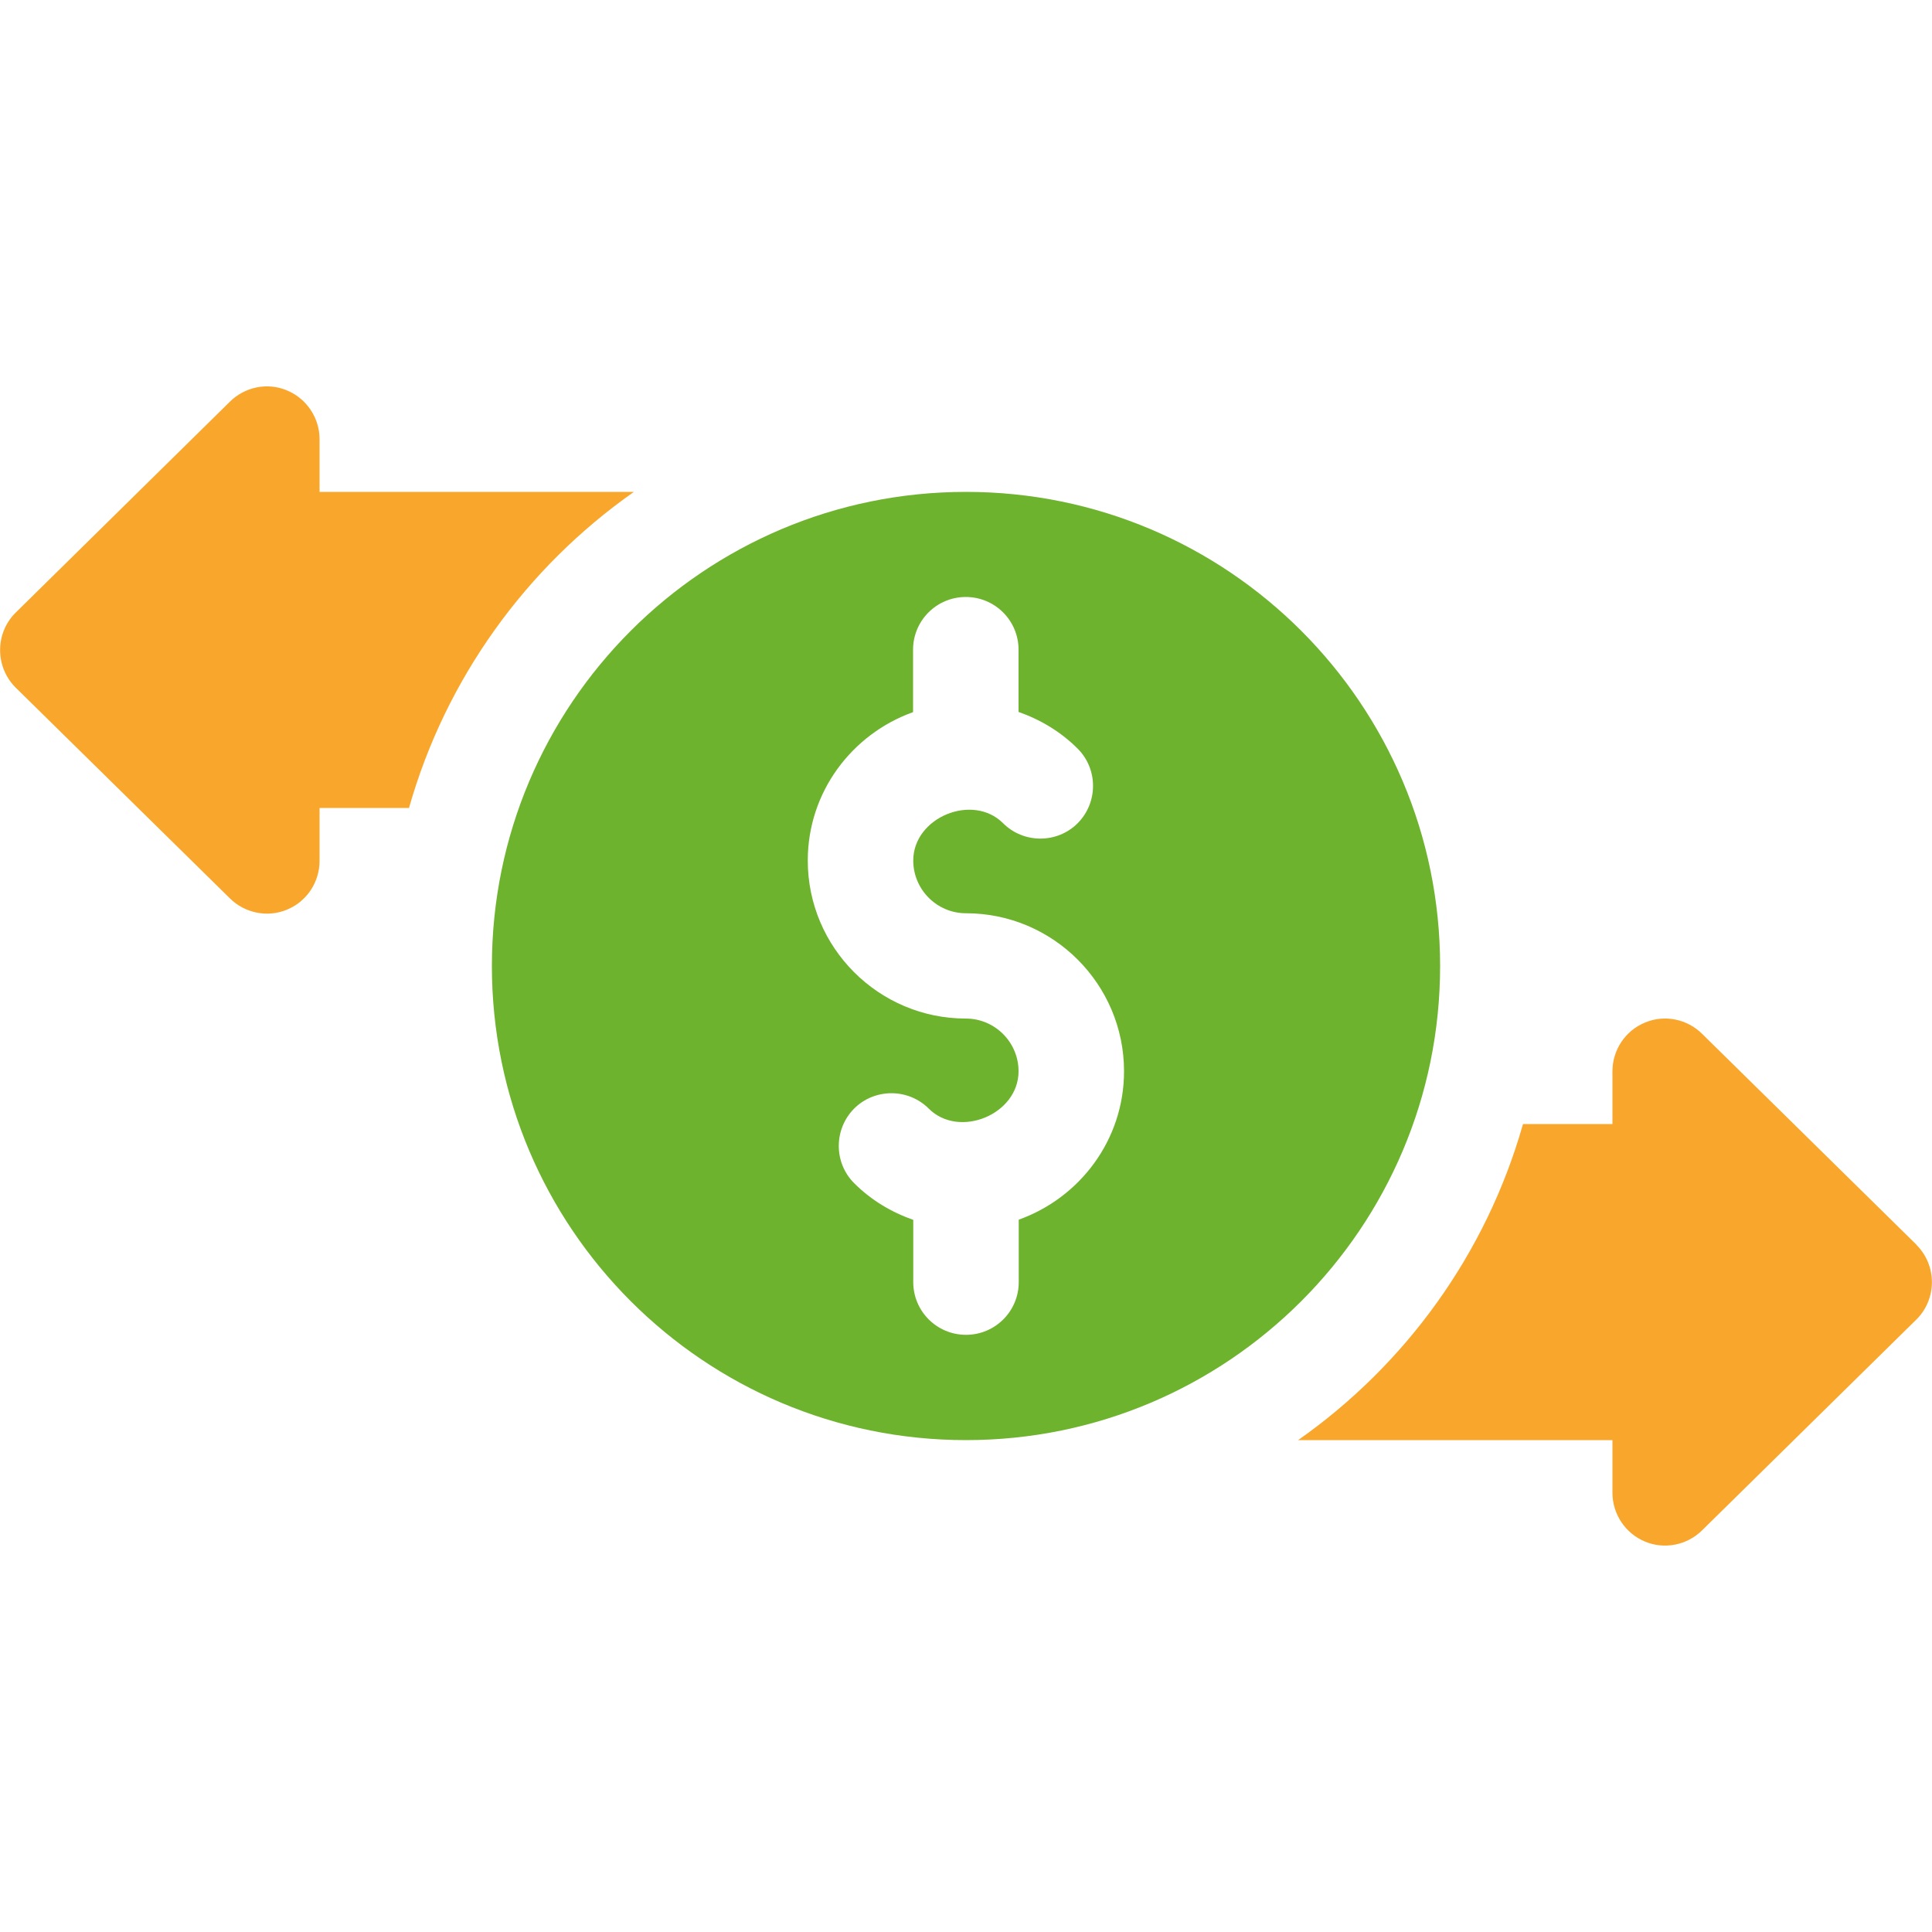
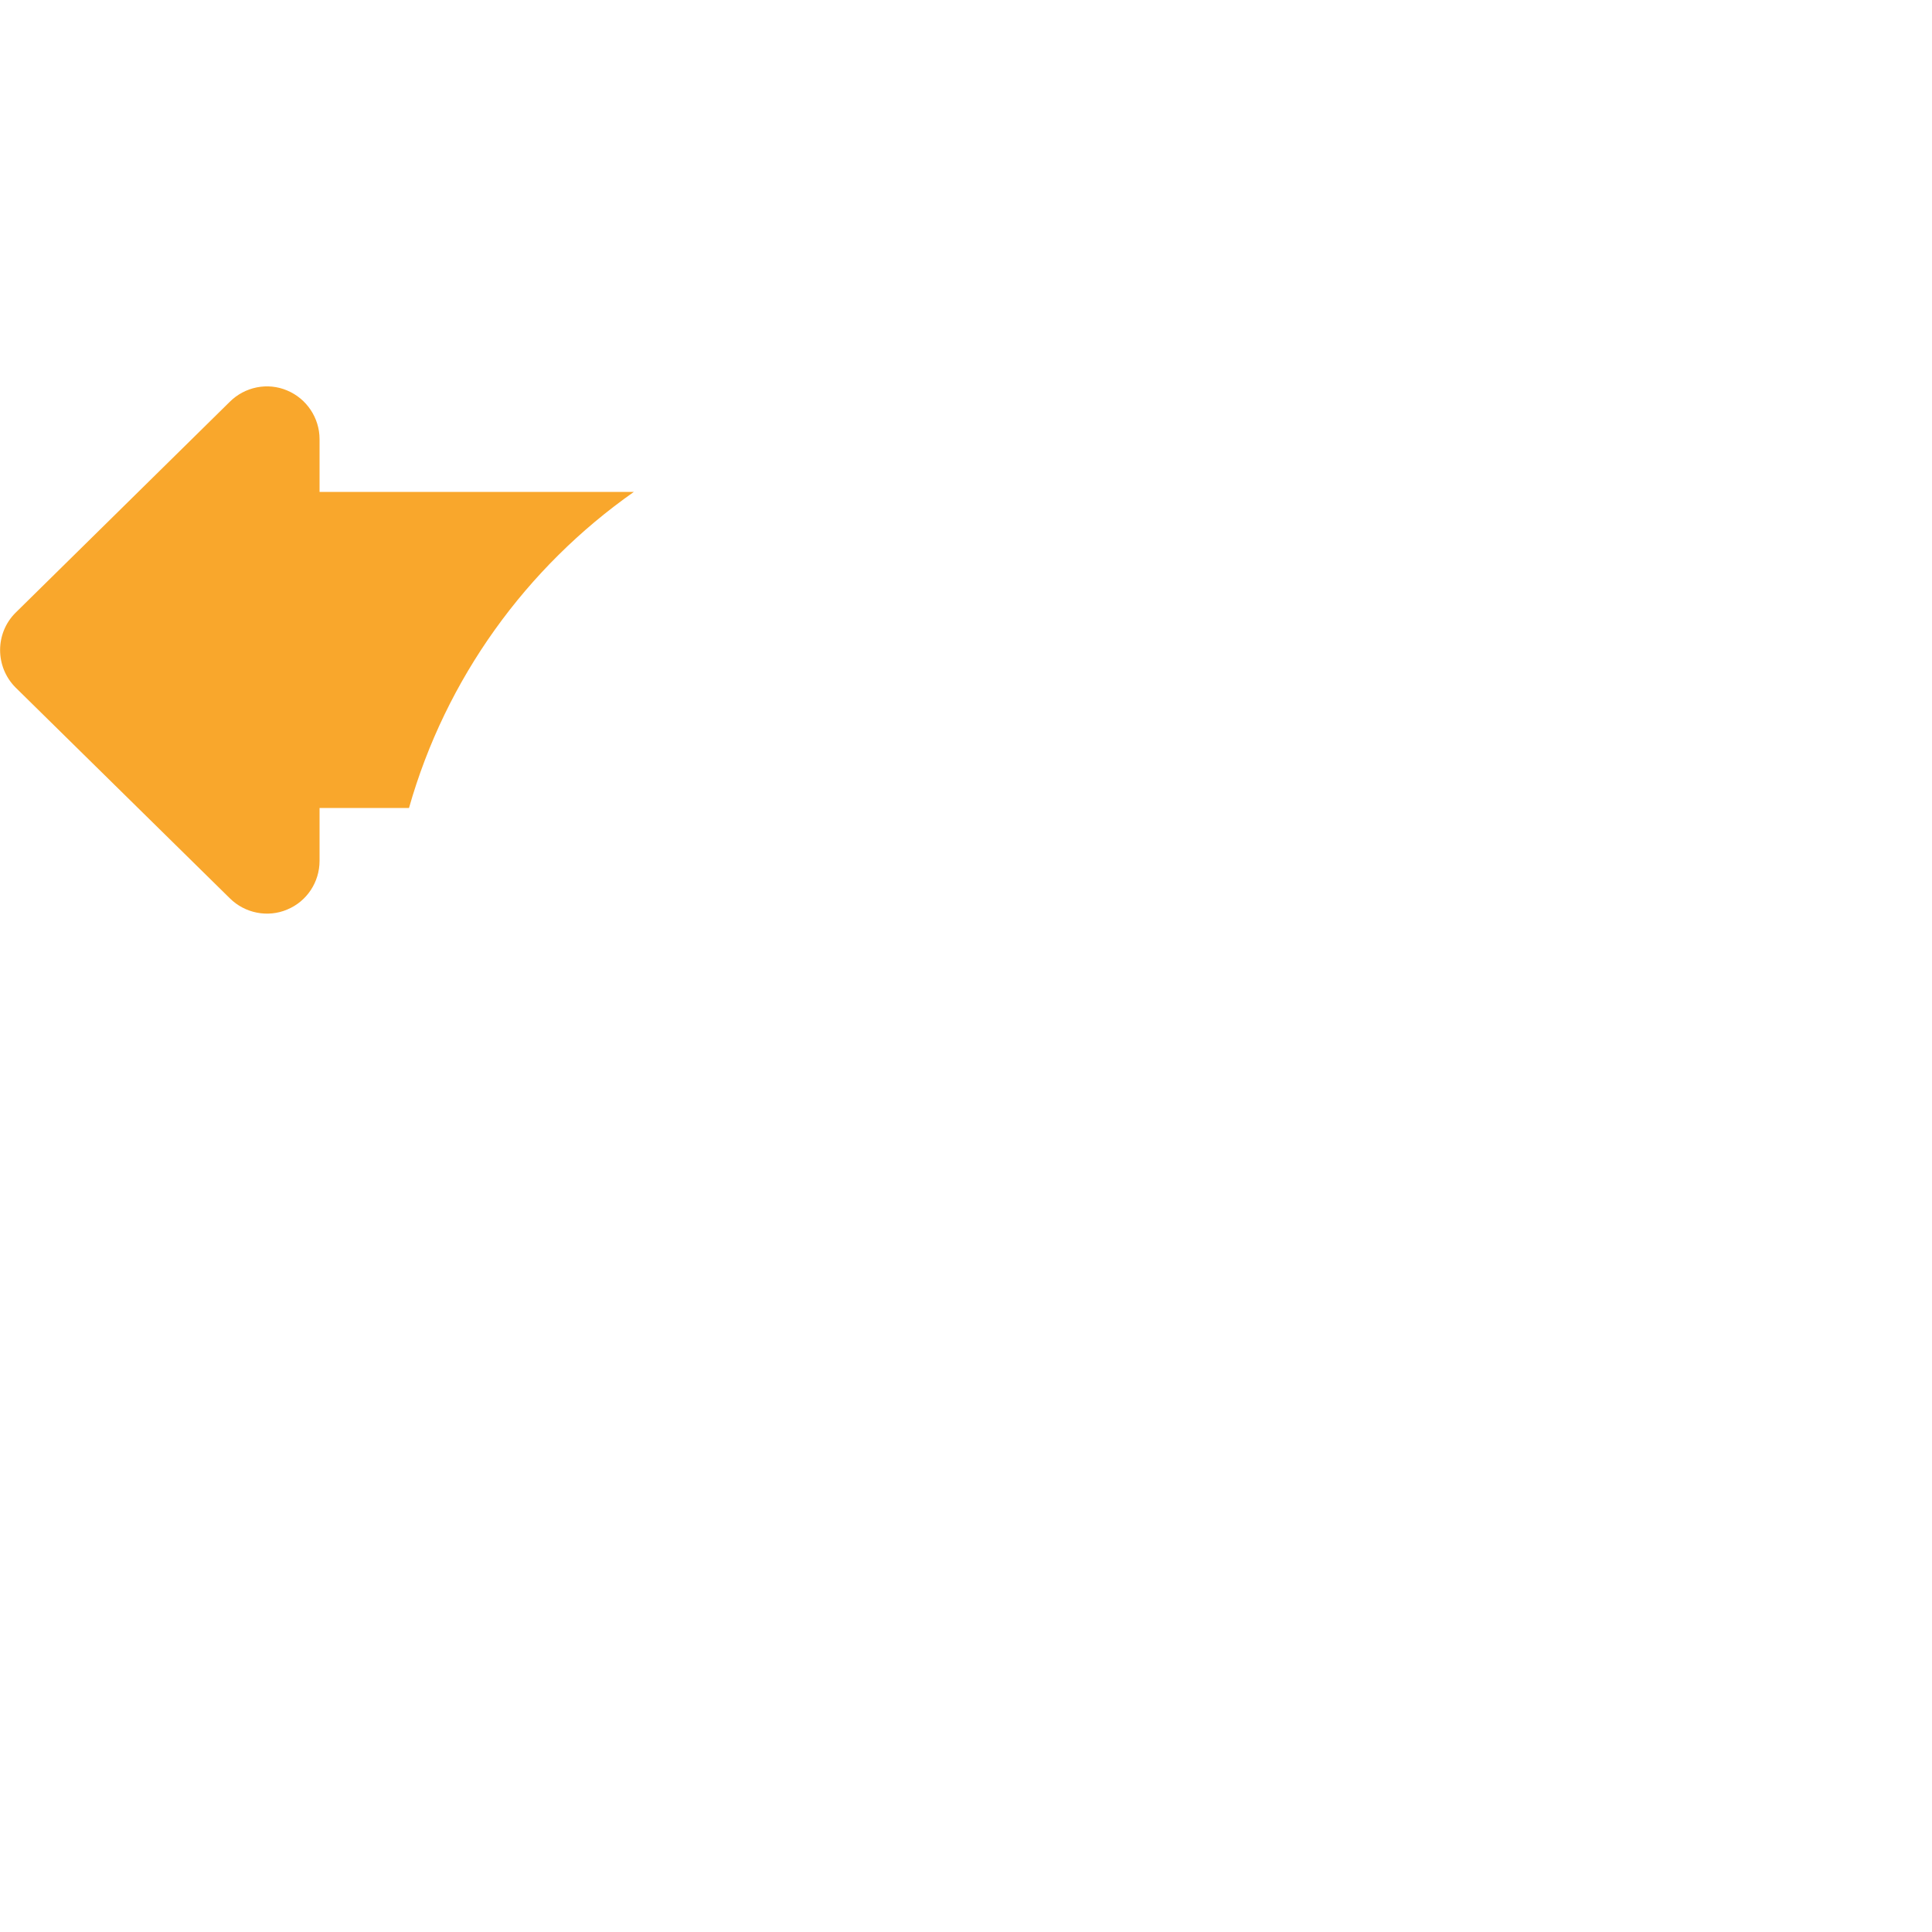
<svg xmlns="http://www.w3.org/2000/svg" id="Layer_1" data-name="Layer 1" width="100" height="100" viewBox="0 0 100 100">
  <defs>
    <style>
      .cls-1 {
        fill: #f9a72c;
      }

      .cls-2 {
        fill: #6eb32e;
      }
    </style>
  </defs>
  <g id="Transfer">
-     <path class="cls-2" d="M50,25.46c-13.55,0-24.54,10.99-24.54,24.54s10.99,24.54,24.54,24.54,24.54-10.99,24.54-24.54-10.99-24.54-24.54-24.54ZM52.73,63.13v3.23c0,1.51-1.22,2.73-2.73,2.73s-2.73-1.22-2.73-2.73v-3.22c-1.14-.4-2.19-1.03-3.06-1.9-1.06-1.06-1.06-2.79,0-3.86,1.06-1.06,2.8-1.06,3.86,0,1.57,1.57,4.65.31,4.65-1.93,0-1.5-1.22-2.73-2.73-2.73-4.51,0-8.18-3.67-8.18-8.18,0-3.55,2.29-6.55,5.45-7.68v-3.23c0-1.51,1.22-2.73,2.73-2.73s2.73,1.22,2.73,2.73v3.22c1.14.4,2.19,1.03,3.06,1.9,1.06,1.06,1.06,2.79,0,3.86-1.06,1.06-2.8,1.06-3.86,0-1.57-1.57-4.65-.31-4.65,1.93,0,1.5,1.22,2.73,2.73,2.73,4.51,0,8.18,3.67,8.18,8.18,0,3.55-2.29,6.55-5.45,7.68h0Z" />
-   </g>
-   <path class="cls-1" d="M99.2,64.43l-11.09-10.91c-.78-.78-1.96-1.02-2.97-.59-1.02.42-1.68,1.42-1.68,2.52v2.73h-4.63c-1.9,6.7-6.07,12.45-11.64,16.36h16.27v2.73c0,1.1.67,2.1,1.68,2.52.99.42,2.18.2,2.97-.59l11.09-10.91c1.06-1.06,1.06-2.79,0-3.85h0Z" />
+     </g>
  <path class="cls-1" d="M16.54,41.82h4.63c1.9-6.7,6.07-12.45,11.64-16.36h-16.27v-2.73c0-1.1-.67-2.1-1.68-2.52-1.01-.43-2.19-.19-2.97.59L.8,31.72c-1.06,1.06-1.06,2.79,0,3.86l11.09,10.91c.79.79,1.98,1.01,2.97.59,1.02-.42,1.68-1.42,1.68-2.52v-2.73Z" />
</svg>